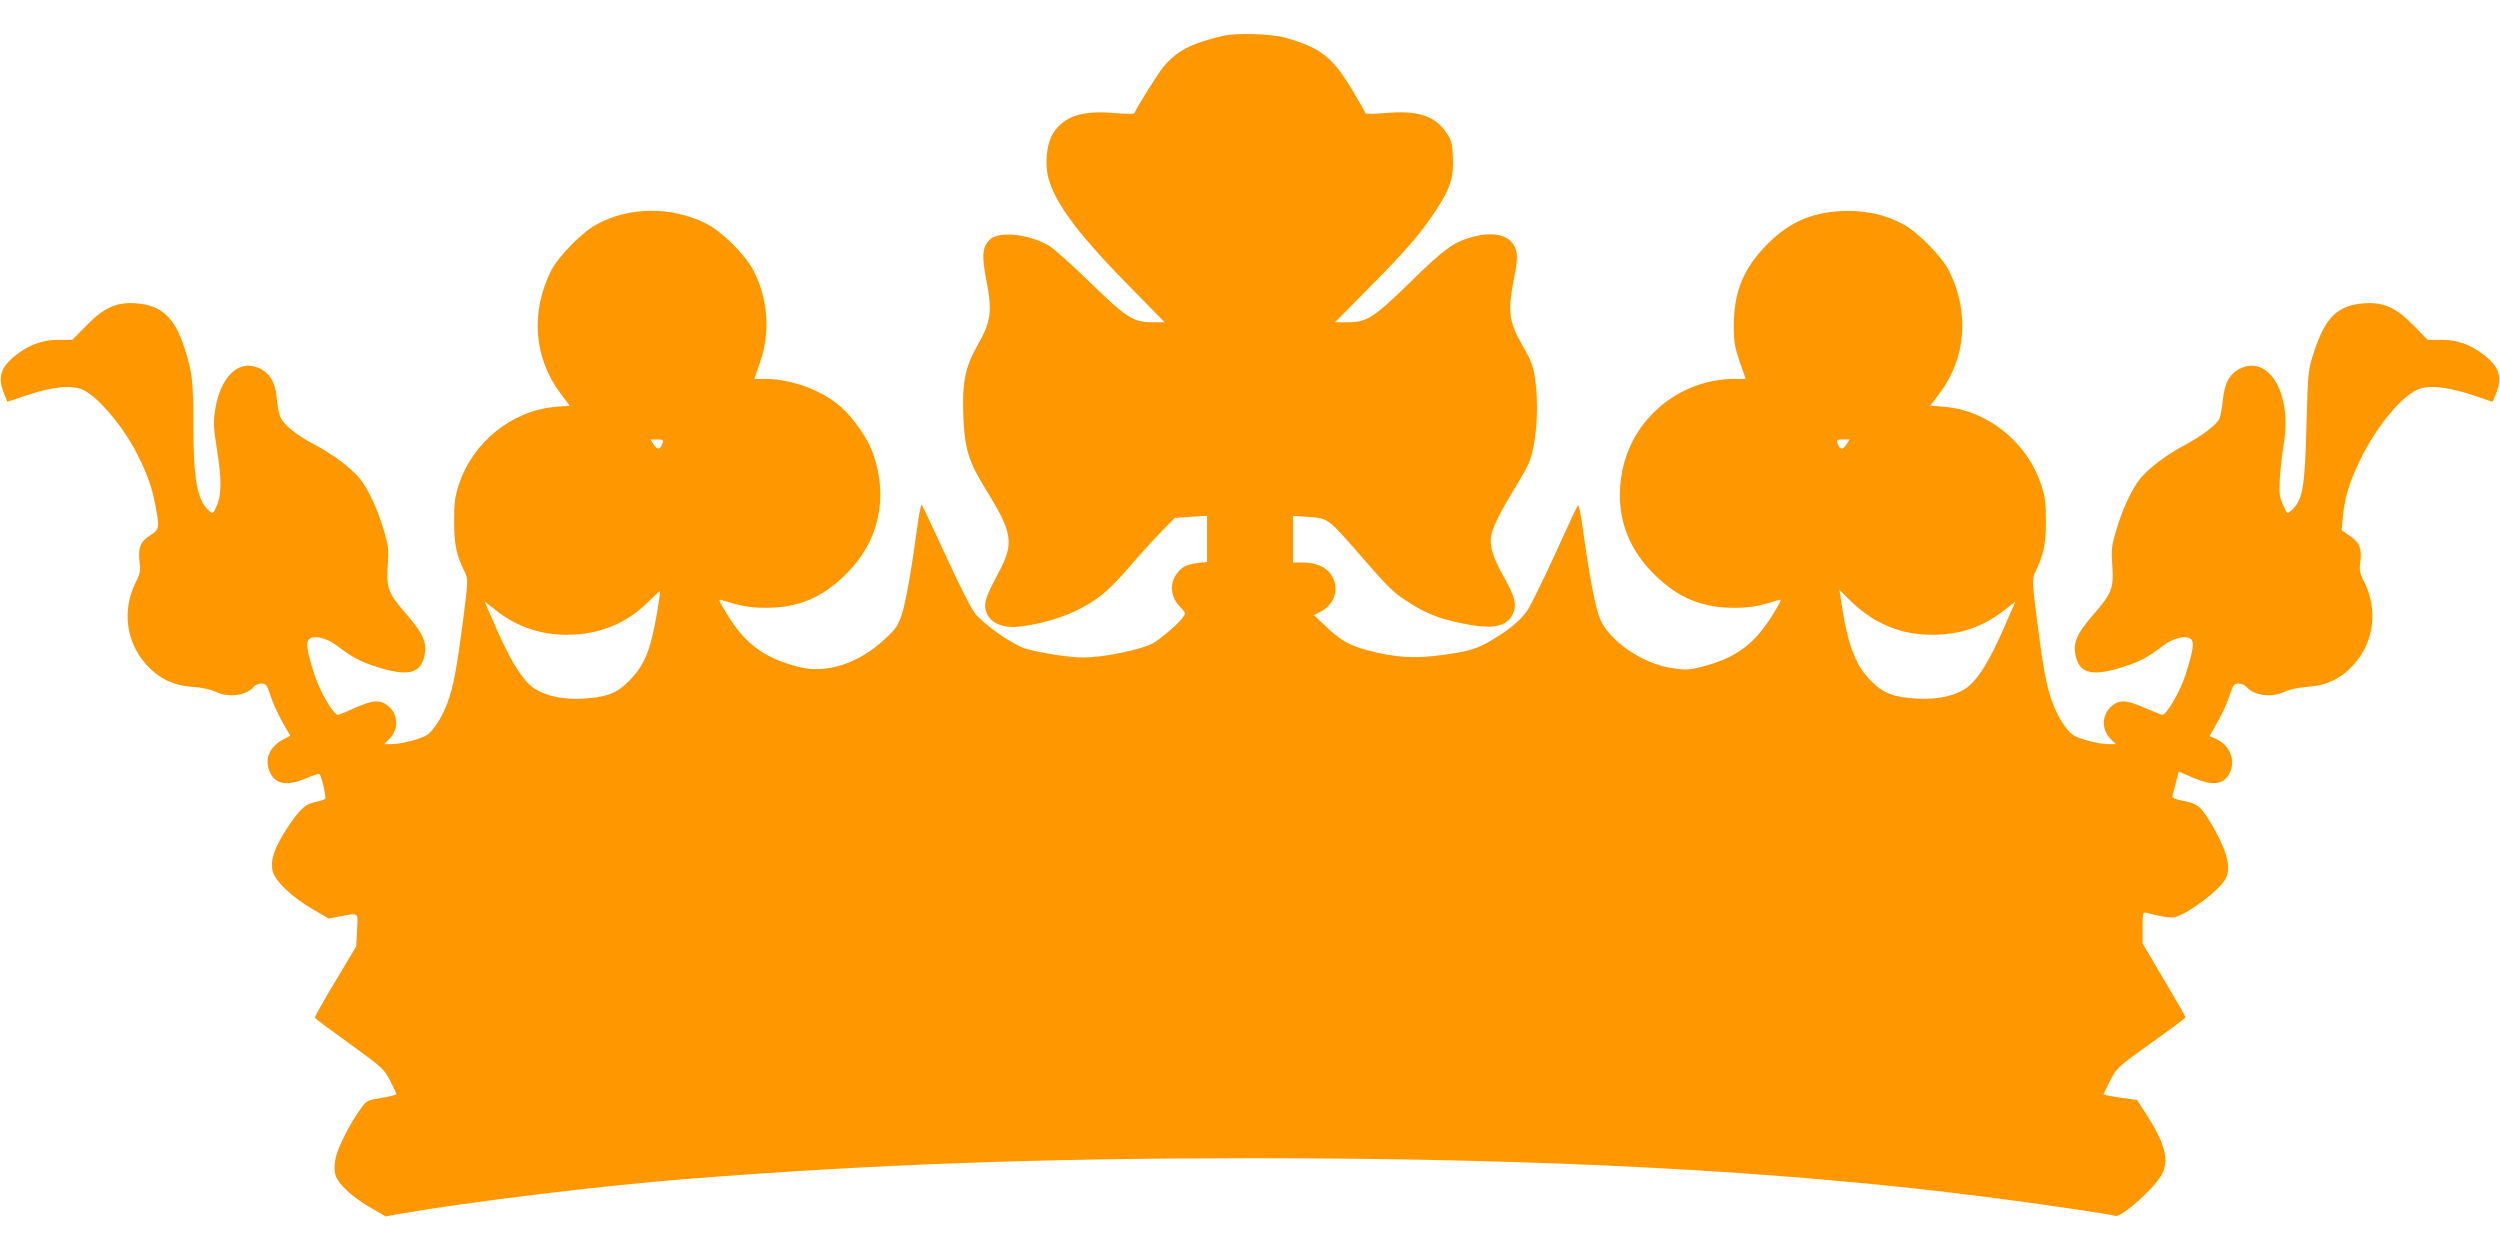
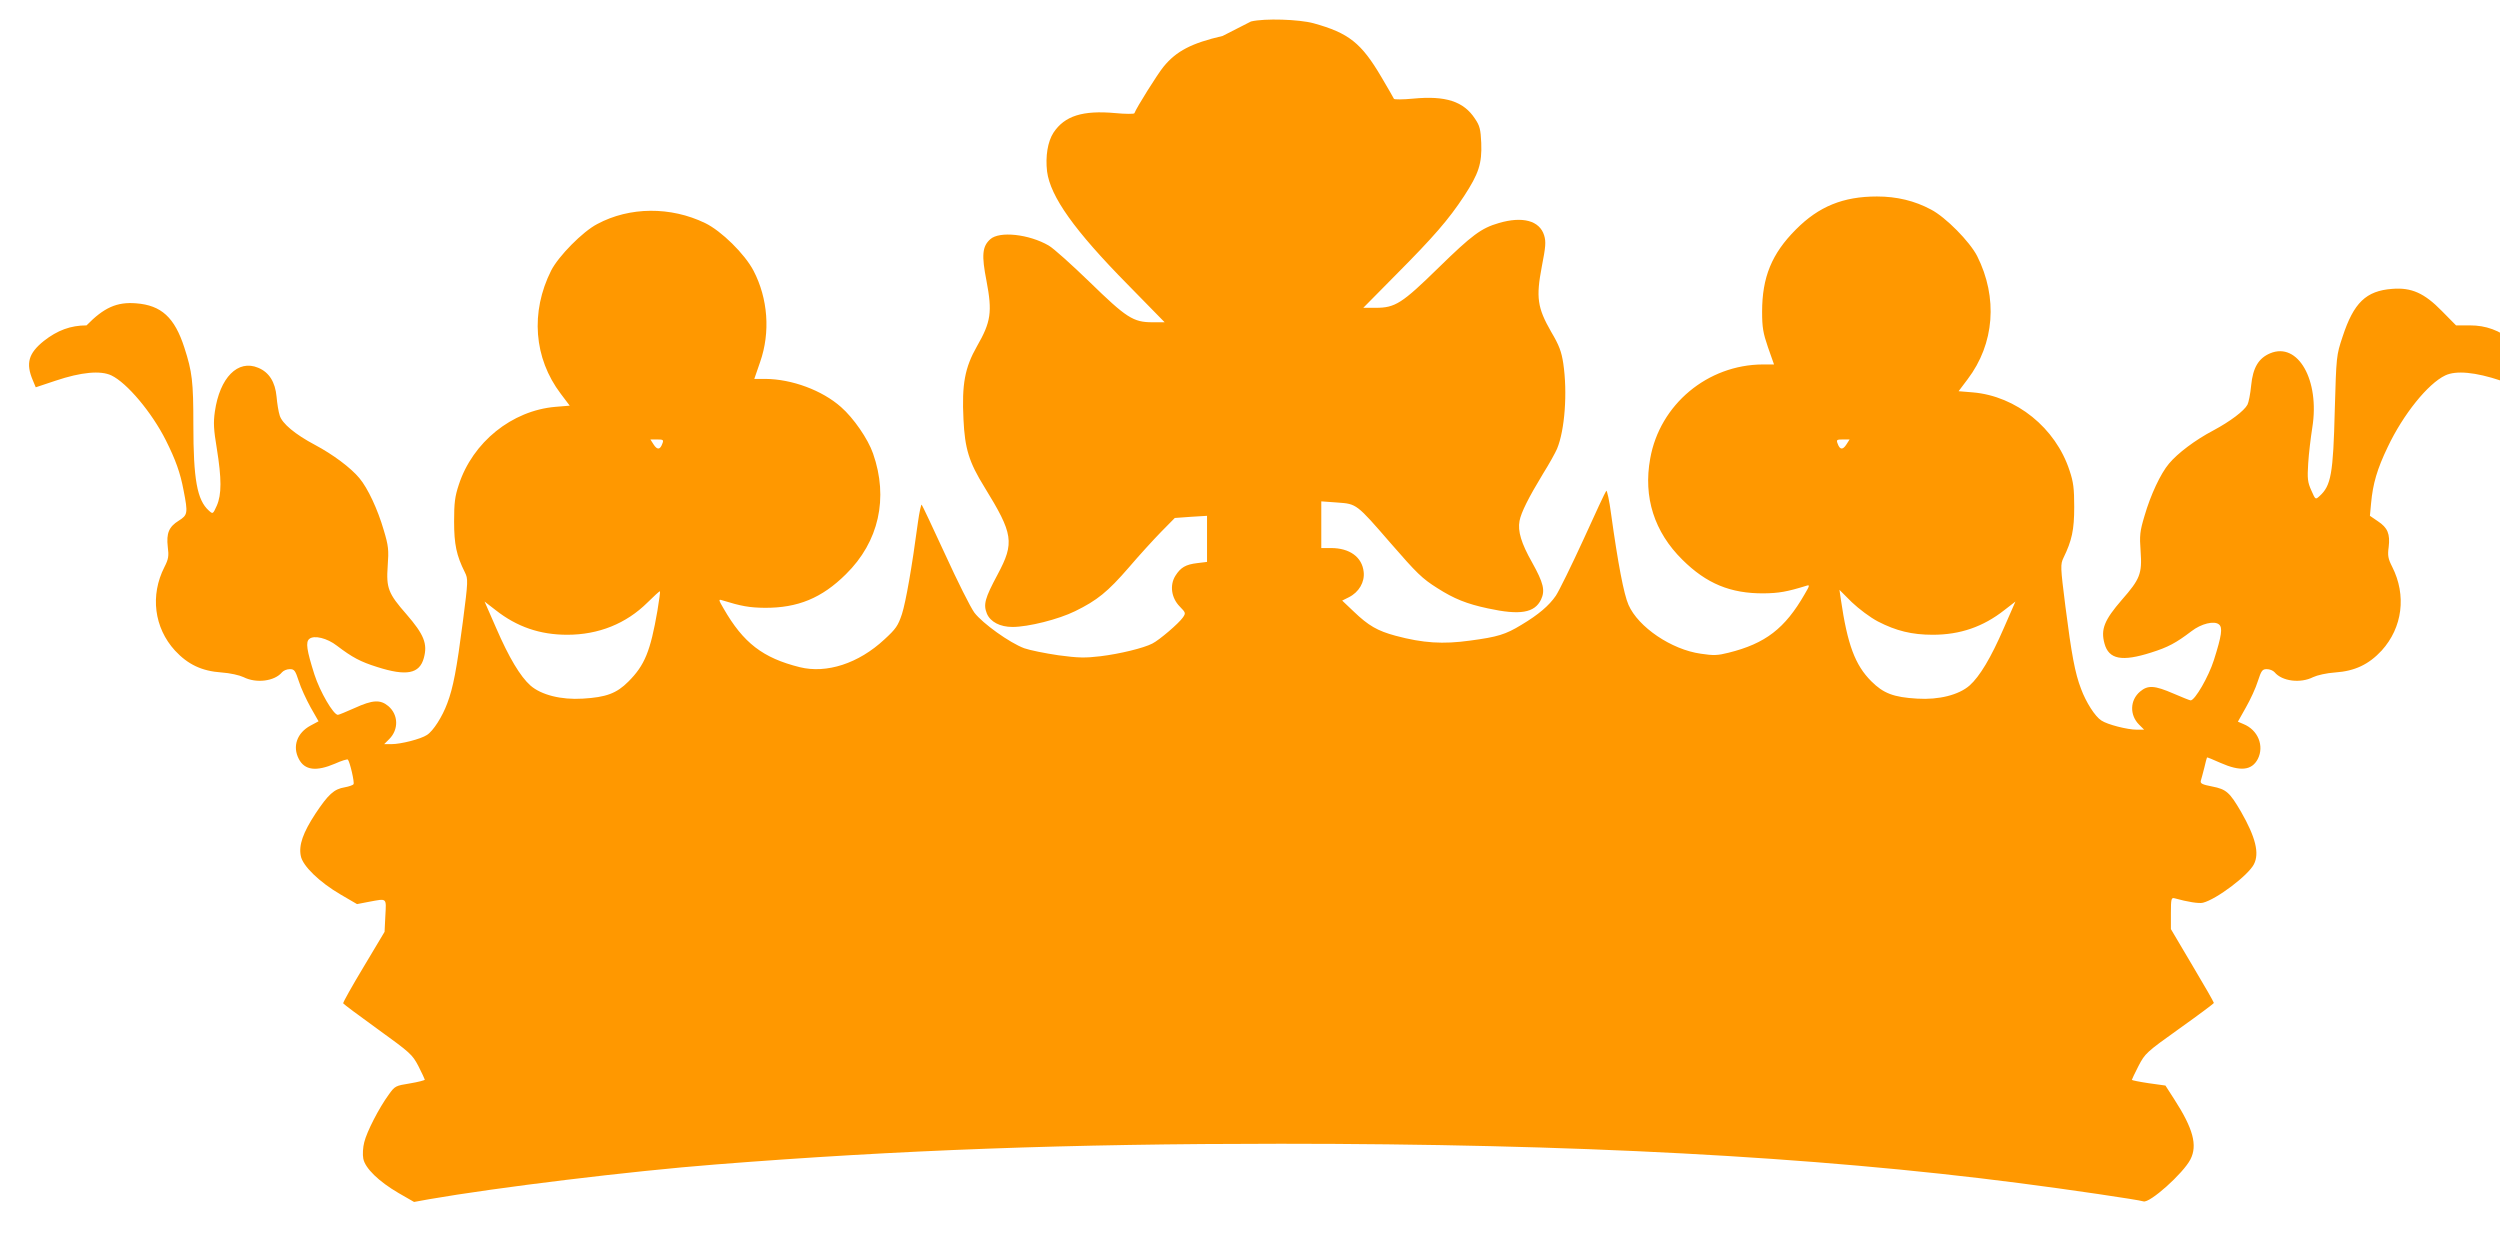
<svg xmlns="http://www.w3.org/2000/svg" version="1.0" width="1280pt" height="640pt" viewBox="0 0 1280 640" preserveAspectRatio="xMidYMid meet">
  <g transform="translate(0,640) scale(0.1,-0.1)" fill="#ff9800" stroke="none">
-     <path d="M6260 6216 c-159 -37 -237 -77 -303 -158 -29 -35 -139 -210 -149 -238 -2 -4 -46 -4 -98 1 -166 15 -259 -14 -316 -100 -30 -46 -42 -122 -33 -199 17 -129 140 -302 413 -579 l189 -193 -63 0 c-98 0 -133 23 -321 206 -91 88 -185 173 -210 187 -100 58 -252 75 -299 32 -41 -37 -45 -82 -19 -214 30 -158 23 -209 -49 -334 -62 -109 -78 -194 -69 -374 7 -150 28 -219 108 -348 147 -239 154 -283 67 -446 -66 -123 -74 -154 -55 -201 18 -42 67 -68 131 -68 81 0 236 39 321 81 112 55 166 98 275 224 52 61 126 142 165 182 l70 71 83 6 82 5 0 -118 0 -118 -49 -6 c-60 -7 -86 -22 -113 -65 -30 -48 -21 -113 22 -157 31 -32 32 -34 16 -57 -21 -30 -120 -115 -156 -133 -44 -23 -167 -53 -266 -65 -76 -9 -112 -9 -215 5 -68 10 -147 26 -175 36 -75 28 -213 127 -255 182 -20 27 -87 161 -150 299 -63 137 -117 251 -120 254 -3 2 -12 -38 -19 -89 -31 -232 -62 -408 -82 -471 -20 -60 -31 -76 -90 -130 -132 -123 -296 -176 -433 -142 -189 47 -289 124 -390 300 -26 44 -27 49 -9 43 100 -31 141 -38 219 -39 170 -1 293 50 416 172 169 166 219 390 139 618 -26 75 -100 182 -164 238 -97 86 -252 143 -387 144 l-57 0 30 87 c53 152 40 325 -34 467 -45 86 -165 204 -248 244 -176 85 -386 84 -552 -5 -75 -39 -198 -164 -236 -238 -107 -213 -89 -449 49 -631 l46 -61 -73 -6 c-223 -19 -424 -181 -495 -399 -20 -60 -24 -93 -24 -188 0 -117 12 -174 55 -260 17 -34 17 -43 -10 -252 -32 -247 -50 -340 -80 -419 -25 -68 -72 -142 -104 -162 -31 -21 -134 -47 -181 -47 l-38 0 26 26 c49 49 47 125 -5 169 -41 34 -80 32 -172 -10 -43 -19 -81 -35 -86 -35 -23 0 -92 119 -120 206 -40 126 -46 167 -26 183 24 20 91 4 141 -35 79 -60 120 -82 206 -109 150 -48 217 -35 239 46 20 73 1 120 -89 224 -93 106 -104 134 -96 247 6 83 4 103 -20 183 -31 107 -82 216 -125 267 -44 53 -135 121 -227 170 -102 54 -169 110 -181 151 -6 18 -13 61 -16 96 -7 75 -38 125 -94 148 -104 44 -197 -50 -222 -225 -8 -56 -6 -92 10 -188 25 -155 25 -236 0 -293 -20 -44 -20 -44 -41 -25 -60 54 -79 160 -79 439 0 223 -6 271 -46 395 -50 155 -118 217 -247 227 -99 8 -165 -22 -254 -113 l-73 -74 -72 0 c-81 0 -149 -25 -219 -80 -78 -63 -93 -114 -56 -201 l15 -36 102 34 c131 44 230 53 285 27 80 -38 207 -189 279 -332 50 -100 74 -166 91 -257 23 -117 21 -126 -25 -155 -50 -31 -64 -64 -56 -134 6 -46 4 -62 -17 -103 -74 -145 -53 -311 54 -428 66 -71 137 -105 238 -112 44 -3 92 -14 113 -24 65 -33 159 -21 197 25 8 9 25 16 40 16 23 0 28 -7 46 -62 10 -33 38 -93 60 -133 l41 -72 -41 -22 c-69 -37 -94 -106 -60 -171 30 -58 89 -65 185 -24 33 15 63 24 66 21 10 -10 35 -117 29 -126 -3 -5 -23 -12 -45 -16 -55 -9 -84 -36 -150 -135 -64 -98 -86 -161 -75 -216 9 -51 96 -135 204 -198 l84 -49 62 12 c93 17 88 22 83 -72 l-4 -82 -107 -179 c-59 -98 -106 -182 -105 -187 2 -4 82 -64 178 -133 166 -120 176 -129 207 -188 18 -35 32 -66 33 -70 0 -3 -34 -12 -76 -19 -74 -12 -77 -13 -109 -58 -49 -67 -112 -189 -125 -243 -7 -26 -9 -64 -5 -84 9 -49 79 -117 180 -176 l80 -46 77 14 c345 60 1031 144 1468 178 935 74 1808 106 2890 106 1501 0 2730 -65 3780 -201 250 -32 616 -86 639 -94 31 -12 205 144 241 215 37 72 14 158 -83 308 l-45 70 -86 12 c-47 7 -86 15 -86 17 0 2 15 34 34 71 34 65 39 70 210 192 97 69 176 128 176 131 0 4 -49 90 -110 192 l-110 186 0 81 c0 73 2 81 18 77 68 -19 126 -28 146 -23 69 17 232 140 261 197 29 56 9 138 -66 269 -58 99 -75 115 -147 129 -51 10 -62 15 -59 29 3 9 11 40 18 67 6 28 13 51 14 53 1 1 32 -11 69 -28 102 -45 160 -39 191 20 34 67 1 149 -74 179 l-28 12 41 73 c23 40 51 101 61 134 18 55 23 62 46 62 15 0 32 -7 40 -16 38 -46 132 -58 197 -25 21 10 69 21 113 24 101 7 172 41 238 112 107 118 128 283 54 429 -21 41 -24 58 -18 101 8 67 -5 99 -55 132 l-41 28 6 65 c9 99 31 175 85 287 79 167 206 325 295 367 55 26 154 17 285 -27 l102 -34 15 36 c37 87 22 138 -56 201 -70 55 -138 80 -219 80 l-72 0 -73 74 c-89 91 -155 121 -254 113 -134 -10 -197 -71 -254 -245 -32 -96 -32 -99 -40 -377 -8 -325 -19 -386 -78 -439 -21 -19 -21 -19 -42 29 -19 42 -21 60 -16 139 3 50 13 132 21 183 39 242 -73 440 -216 380 -59 -25 -88 -73 -97 -164 -4 -43 -13 -88 -19 -99 -17 -32 -89 -86 -175 -132 -93 -49 -183 -117 -227 -170 -43 -51 -94 -160 -125 -267 -24 -80 -26 -100 -20 -183 8 -113 -3 -141 -96 -247 -90 -104 -109 -151 -89 -224 22 -81 89 -94 239 -46 86 27 127 49 206 109 50 39 117 55 141 35 20 -16 14 -57 -26 -183 -27 -85 -97 -206 -119 -206 -4 0 -44 16 -88 35 -97 42 -131 44 -171 10 -52 -44 -54 -120 -5 -169 l26 -26 -38 0 c-47 0 -150 26 -181 47 -32 20 -79 94 -104 162 -31 80 -49 178 -80 421 -26 206 -26 216 -10 250 43 88 55 143 55 260 0 94 -4 128 -24 187 -71 218 -273 381 -495 400 l-73 6 46 61 c138 182 156 418 49 631 -38 74 -161 199 -236 238 -84 45 -175 67 -277 67 -173 0 -298 -51 -415 -169 -124 -124 -173 -245 -173 -421 0 -80 5 -109 30 -182 l31 -88 -57 0 c-283 -1 -528 -205 -577 -482 -36 -198 21 -376 165 -518 123 -122 246 -173 416 -172 78 1 119 8 219 39 18 6 17 1 -9 -43 -101 -176 -201 -253 -390 -300 -55 -14 -77 -15 -142 -5 -150 21 -320 136 -370 250 -24 54 -54 212 -89 464 -9 70 -21 124 -25 120 -4 -4 -57 -117 -117 -250 -61 -133 -125 -263 -141 -287 -35 -51 -89 -97 -176 -149 -82 -50 -122 -62 -264 -81 -138 -19 -239 -13 -381 25 -92 25 -138 51 -214 124 l-59 56 34 17 c52 26 82 78 76 130 -8 76 -72 122 -167 122 l-50 0 0 120 0 119 83 -6 c98 -7 97 -6 272 -208 134 -154 161 -181 239 -230 86 -55 151 -81 259 -104 165 -36 239 -23 272 45 22 47 13 85 -46 191 -55 97 -74 160 -64 212 8 43 46 119 120 241 32 51 64 109 72 128 40 96 54 288 32 437 -9 60 -21 93 -62 162 -71 124 -78 176 -48 334 20 102 22 127 12 160 -23 75 -110 99 -232 63 -90 -26 -137 -61 -309 -229 -187 -183 -222 -205 -321 -205 l-64 0 166 168 c195 196 271 284 350 404 75 115 92 166 88 272 -3 70 -8 89 -32 124 -58 89 -150 119 -317 103 -52 -5 -96 -5 -98 -1 -2 4 -30 54 -64 111 -103 175 -167 226 -348 276 -74 20 -250 26 -320 9z m-2869 -2088 c-11 -31 -26 -33 -45 -3 l-16 25 34 0 c32 0 35 -2 27 -22z m6063 -3 c-19 -30 -34 -28 -45 3 -8 20 -5 22 27 22 l34 0 -16 -25z m-6088 -852 c-36 -208 -65 -279 -149 -363 -60 -60 -113 -80 -233 -87 -111 -7 -213 19 -268 67 -52 46 -110 143 -175 293 l-60 137 57 -44 c108 -85 226 -126 366 -126 161 0 302 57 411 165 33 33 62 59 64 58 2 -1 -4 -46 -13 -100z m6249 -55 c93 -48 174 -68 281 -68 140 0 258 41 366 126 l57 44 -60 -137 c-65 -150 -123 -247 -175 -293 -55 -48 -157 -74 -268 -67 -121 7 -173 27 -235 89 -83 83 -122 187 -156 420 l-7 48 63 -63 c37 -35 94 -78 134 -99z" />
+     <path d="M6260 6216 c-159 -37 -237 -77 -303 -158 -29 -35 -139 -210 -149 -238 -2 -4 -46 -4 -98 1 -166 15 -259 -14 -316 -100 -30 -46 -42 -122 -33 -199 17 -129 140 -302 413 -579 l189 -193 -63 0 c-98 0 -133 23 -321 206 -91 88 -185 173 -210 187 -100 58 -252 75 -299 32 -41 -37 -45 -82 -19 -214 30 -158 23 -209 -49 -334 -62 -109 -78 -194 -69 -374 7 -150 28 -219 108 -348 147 -239 154 -283 67 -446 -66 -123 -74 -154 -55 -201 18 -42 67 -68 131 -68 81 0 236 39 321 81 112 55 166 98 275 224 52 61 126 142 165 182 l70 71 83 6 82 5 0 -118 0 -118 -49 -6 c-60 -7 -86 -22 -113 -65 -30 -48 -21 -113 22 -157 31 -32 32 -34 16 -57 -21 -30 -120 -115 -156 -133 -44 -23 -167 -53 -266 -65 -76 -9 -112 -9 -215 5 -68 10 -147 26 -175 36 -75 28 -213 127 -255 182 -20 27 -87 161 -150 299 -63 137 -117 251 -120 254 -3 2 -12 -38 -19 -89 -31 -232 -62 -408 -82 -471 -20 -60 -31 -76 -90 -130 -132 -123 -296 -176 -433 -142 -189 47 -289 124 -390 300 -26 44 -27 49 -9 43 100 -31 141 -38 219 -39 170 -1 293 50 416 172 169 166 219 390 139 618 -26 75 -100 182 -164 238 -97 86 -252 143 -387 144 l-57 0 30 87 c53 152 40 325 -34 467 -45 86 -165 204 -248 244 -176 85 -386 84 -552 -5 -75 -39 -198 -164 -236 -238 -107 -213 -89 -449 49 -631 l46 -61 -73 -6 c-223 -19 -424 -181 -495 -399 -20 -60 -24 -93 -24 -188 0 -117 12 -174 55 -260 17 -34 17 -43 -10 -252 -32 -247 -50 -340 -80 -419 -25 -68 -72 -142 -104 -162 -31 -21 -134 -47 -181 -47 l-38 0 26 26 c49 49 47 125 -5 169 -41 34 -80 32 -172 -10 -43 -19 -81 -35 -86 -35 -23 0 -92 119 -120 206 -40 126 -46 167 -26 183 24 20 91 4 141 -35 79 -60 120 -82 206 -109 150 -48 217 -35 239 46 20 73 1 120 -89 224 -93 106 -104 134 -96 247 6 83 4 103 -20 183 -31 107 -82 216 -125 267 -44 53 -135 121 -227 170 -102 54 -169 110 -181 151 -6 18 -13 61 -16 96 -7 75 -38 125 -94 148 -104 44 -197 -50 -222 -225 -8 -56 -6 -92 10 -188 25 -155 25 -236 0 -293 -20 -44 -20 -44 -41 -25 -60 54 -79 160 -79 439 0 223 -6 271 -46 395 -50 155 -118 217 -247 227 -99 8 -165 -22 -254 -113 c-81 0 -149 -25 -219 -80 -78 -63 -93 -114 -56 -201 l15 -36 102 34 c131 44 230 53 285 27 80 -38 207 -189 279 -332 50 -100 74 -166 91 -257 23 -117 21 -126 -25 -155 -50 -31 -64 -64 -56 -134 6 -46 4 -62 -17 -103 -74 -145 -53 -311 54 -428 66 -71 137 -105 238 -112 44 -3 92 -14 113 -24 65 -33 159 -21 197 25 8 9 25 16 40 16 23 0 28 -7 46 -62 10 -33 38 -93 60 -133 l41 -72 -41 -22 c-69 -37 -94 -106 -60 -171 30 -58 89 -65 185 -24 33 15 63 24 66 21 10 -10 35 -117 29 -126 -3 -5 -23 -12 -45 -16 -55 -9 -84 -36 -150 -135 -64 -98 -86 -161 -75 -216 9 -51 96 -135 204 -198 l84 -49 62 12 c93 17 88 22 83 -72 l-4 -82 -107 -179 c-59 -98 -106 -182 -105 -187 2 -4 82 -64 178 -133 166 -120 176 -129 207 -188 18 -35 32 -66 33 -70 0 -3 -34 -12 -76 -19 -74 -12 -77 -13 -109 -58 -49 -67 -112 -189 -125 -243 -7 -26 -9 -64 -5 -84 9 -49 79 -117 180 -176 l80 -46 77 14 c345 60 1031 144 1468 178 935 74 1808 106 2890 106 1501 0 2730 -65 3780 -201 250 -32 616 -86 639 -94 31 -12 205 144 241 215 37 72 14 158 -83 308 l-45 70 -86 12 c-47 7 -86 15 -86 17 0 2 15 34 34 71 34 65 39 70 210 192 97 69 176 128 176 131 0 4 -49 90 -110 192 l-110 186 0 81 c0 73 2 81 18 77 68 -19 126 -28 146 -23 69 17 232 140 261 197 29 56 9 138 -66 269 -58 99 -75 115 -147 129 -51 10 -62 15 -59 29 3 9 11 40 18 67 6 28 13 51 14 53 1 1 32 -11 69 -28 102 -45 160 -39 191 20 34 67 1 149 -74 179 l-28 12 41 73 c23 40 51 101 61 134 18 55 23 62 46 62 15 0 32 -7 40 -16 38 -46 132 -58 197 -25 21 10 69 21 113 24 101 7 172 41 238 112 107 118 128 283 54 429 -21 41 -24 58 -18 101 8 67 -5 99 -55 132 l-41 28 6 65 c9 99 31 175 85 287 79 167 206 325 295 367 55 26 154 17 285 -27 l102 -34 15 36 c37 87 22 138 -56 201 -70 55 -138 80 -219 80 l-72 0 -73 74 c-89 91 -155 121 -254 113 -134 -10 -197 -71 -254 -245 -32 -96 -32 -99 -40 -377 -8 -325 -19 -386 -78 -439 -21 -19 -21 -19 -42 29 -19 42 -21 60 -16 139 3 50 13 132 21 183 39 242 -73 440 -216 380 -59 -25 -88 -73 -97 -164 -4 -43 -13 -88 -19 -99 -17 -32 -89 -86 -175 -132 -93 -49 -183 -117 -227 -170 -43 -51 -94 -160 -125 -267 -24 -80 -26 -100 -20 -183 8 -113 -3 -141 -96 -247 -90 -104 -109 -151 -89 -224 22 -81 89 -94 239 -46 86 27 127 49 206 109 50 39 117 55 141 35 20 -16 14 -57 -26 -183 -27 -85 -97 -206 -119 -206 -4 0 -44 16 -88 35 -97 42 -131 44 -171 10 -52 -44 -54 -120 -5 -169 l26 -26 -38 0 c-47 0 -150 26 -181 47 -32 20 -79 94 -104 162 -31 80 -49 178 -80 421 -26 206 -26 216 -10 250 43 88 55 143 55 260 0 94 -4 128 -24 187 -71 218 -273 381 -495 400 l-73 6 46 61 c138 182 156 418 49 631 -38 74 -161 199 -236 238 -84 45 -175 67 -277 67 -173 0 -298 -51 -415 -169 -124 -124 -173 -245 -173 -421 0 -80 5 -109 30 -182 l31 -88 -57 0 c-283 -1 -528 -205 -577 -482 -36 -198 21 -376 165 -518 123 -122 246 -173 416 -172 78 1 119 8 219 39 18 6 17 1 -9 -43 -101 -176 -201 -253 -390 -300 -55 -14 -77 -15 -142 -5 -150 21 -320 136 -370 250 -24 54 -54 212 -89 464 -9 70 -21 124 -25 120 -4 -4 -57 -117 -117 -250 -61 -133 -125 -263 -141 -287 -35 -51 -89 -97 -176 -149 -82 -50 -122 -62 -264 -81 -138 -19 -239 -13 -381 25 -92 25 -138 51 -214 124 l-59 56 34 17 c52 26 82 78 76 130 -8 76 -72 122 -167 122 l-50 0 0 120 0 119 83 -6 c98 -7 97 -6 272 -208 134 -154 161 -181 239 -230 86 -55 151 -81 259 -104 165 -36 239 -23 272 45 22 47 13 85 -46 191 -55 97 -74 160 -64 212 8 43 46 119 120 241 32 51 64 109 72 128 40 96 54 288 32 437 -9 60 -21 93 -62 162 -71 124 -78 176 -48 334 20 102 22 127 12 160 -23 75 -110 99 -232 63 -90 -26 -137 -61 -309 -229 -187 -183 -222 -205 -321 -205 l-64 0 166 168 c195 196 271 284 350 404 75 115 92 166 88 272 -3 70 -8 89 -32 124 -58 89 -150 119 -317 103 -52 -5 -96 -5 -98 -1 -2 4 -30 54 -64 111 -103 175 -167 226 -348 276 -74 20 -250 26 -320 9z m-2869 -2088 c-11 -31 -26 -33 -45 -3 l-16 25 34 0 c32 0 35 -2 27 -22z m6063 -3 c-19 -30 -34 -28 -45 3 -8 20 -5 22 27 22 l34 0 -16 -25z m-6088 -852 c-36 -208 -65 -279 -149 -363 -60 -60 -113 -80 -233 -87 -111 -7 -213 19 -268 67 -52 46 -110 143 -175 293 l-60 137 57 -44 c108 -85 226 -126 366 -126 161 0 302 57 411 165 33 33 62 59 64 58 2 -1 -4 -46 -13 -100z m6249 -55 c93 -48 174 -68 281 -68 140 0 258 41 366 126 l57 44 -60 -137 c-65 -150 -123 -247 -175 -293 -55 -48 -157 -74 -268 -67 -121 7 -173 27 -235 89 -83 83 -122 187 -156 420 l-7 48 63 -63 c37 -35 94 -78 134 -99z" />
  </g>
</svg>